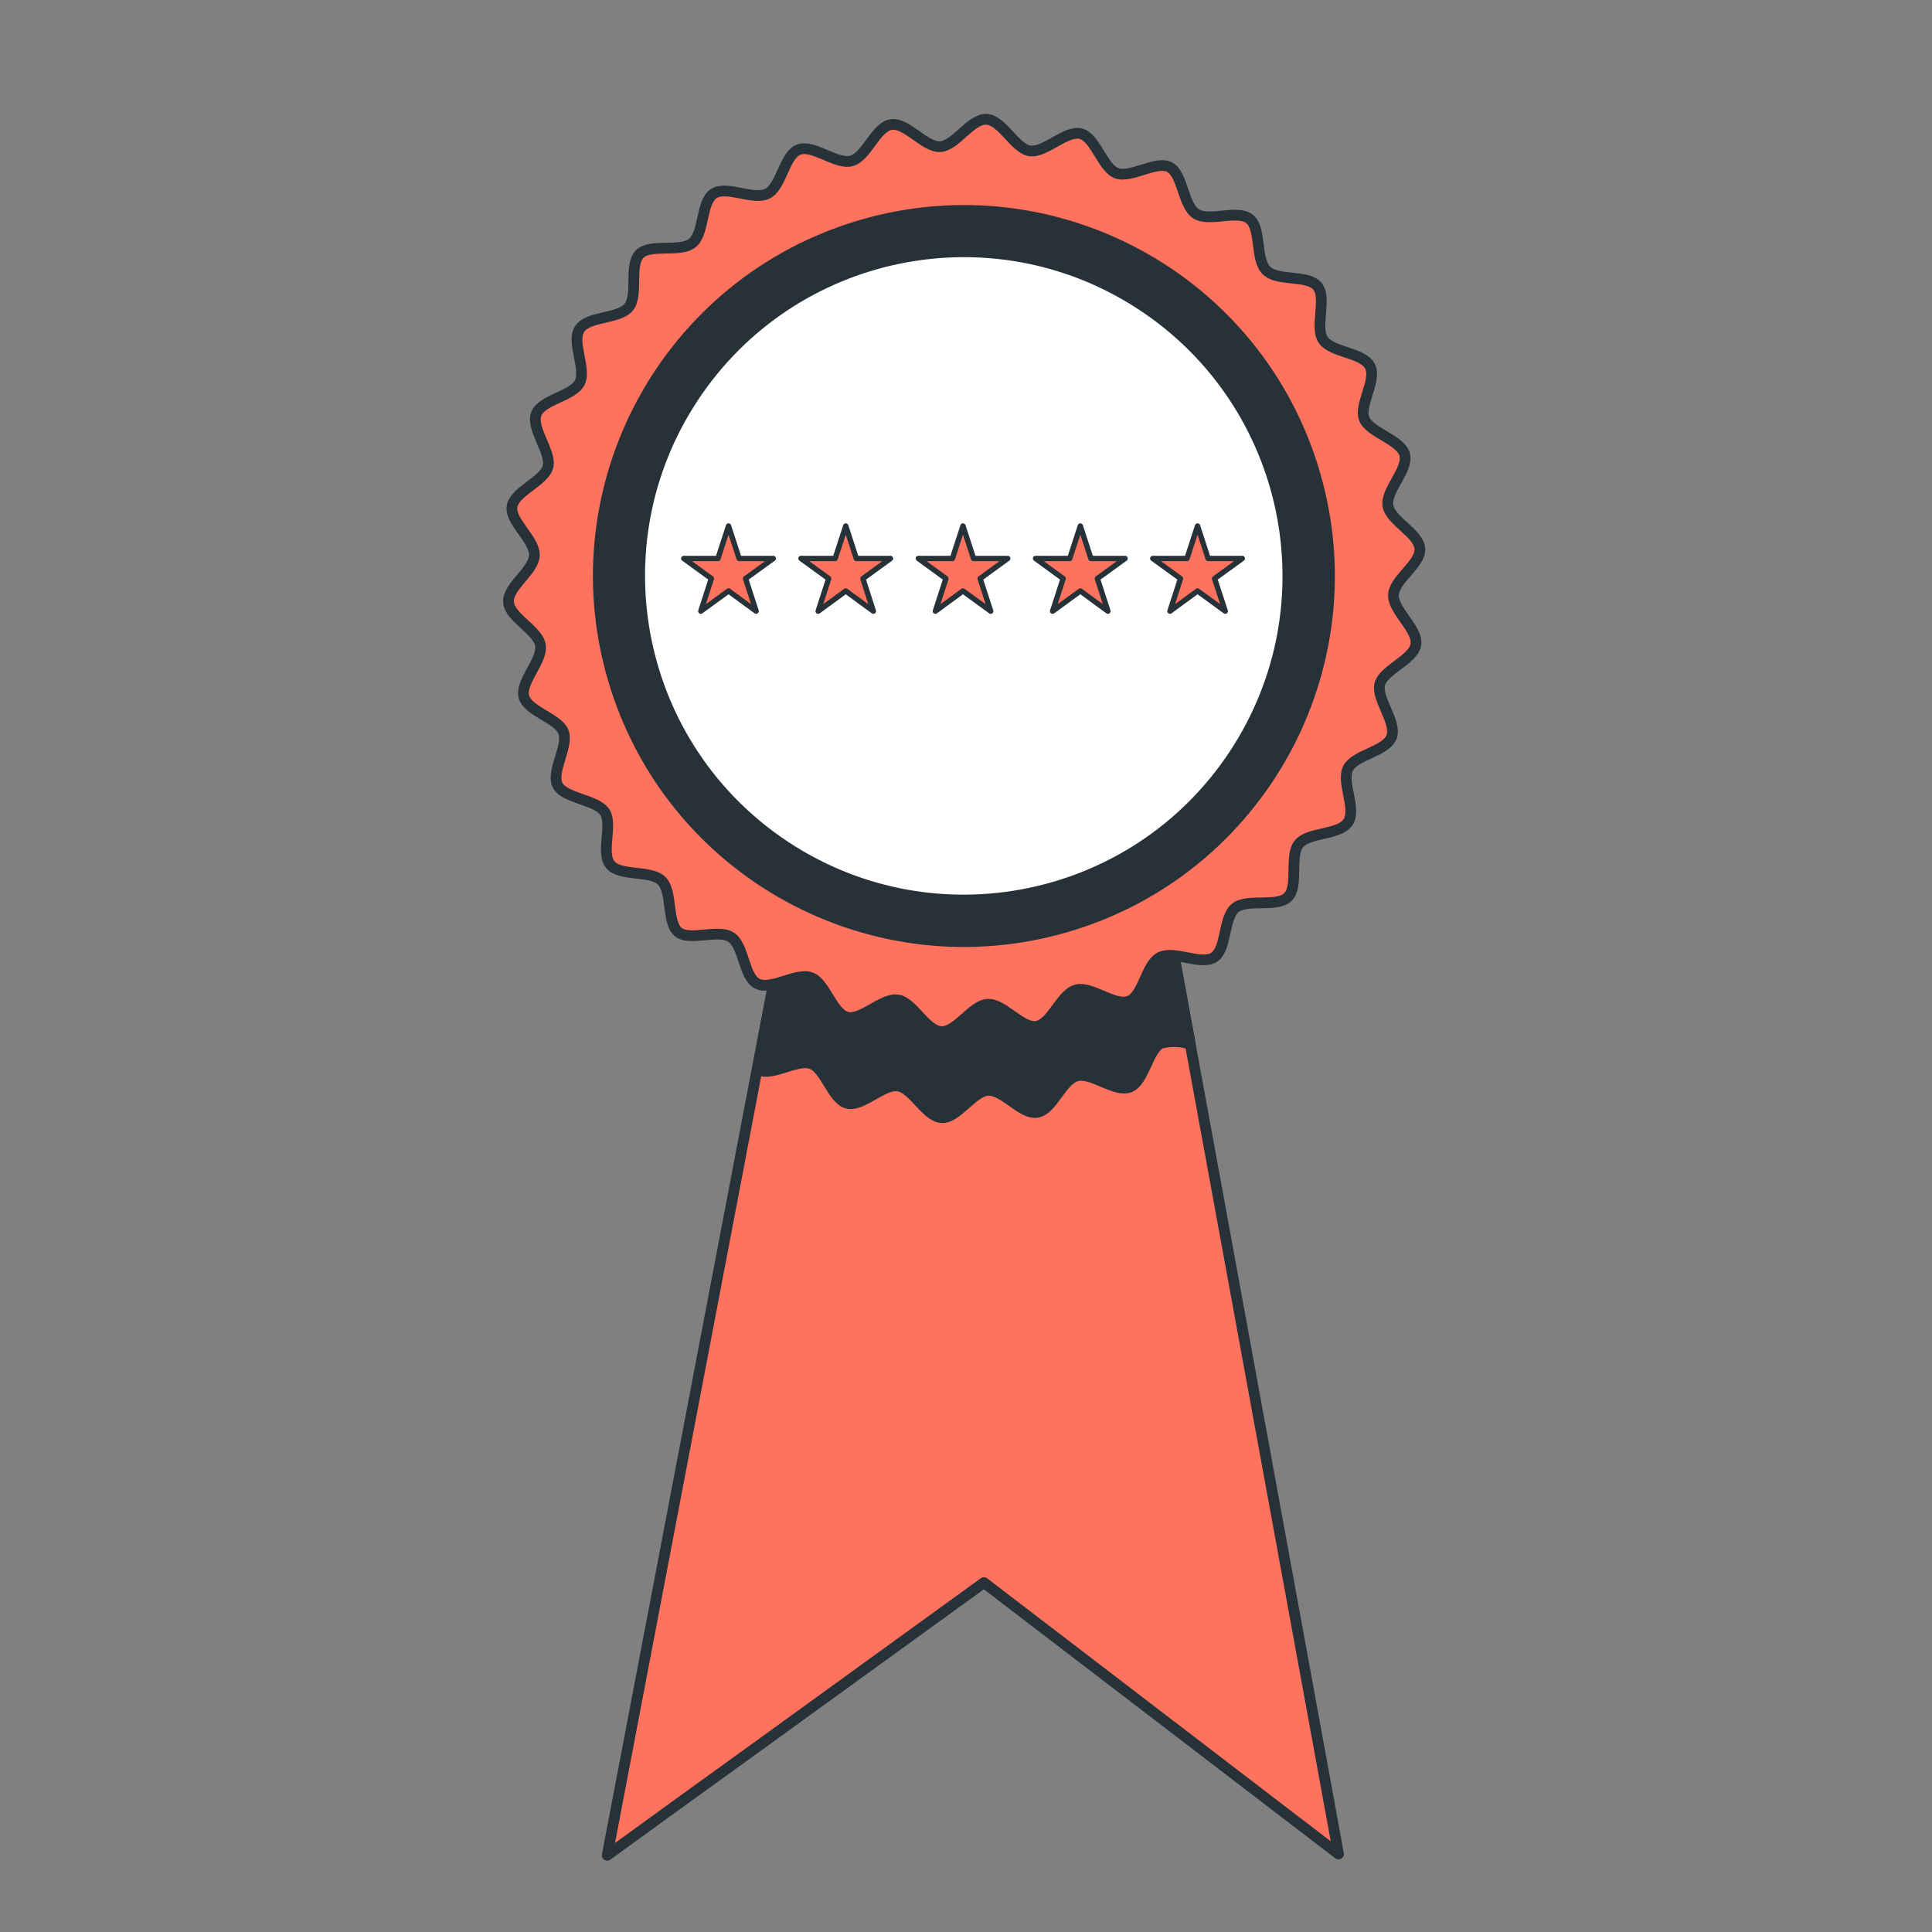
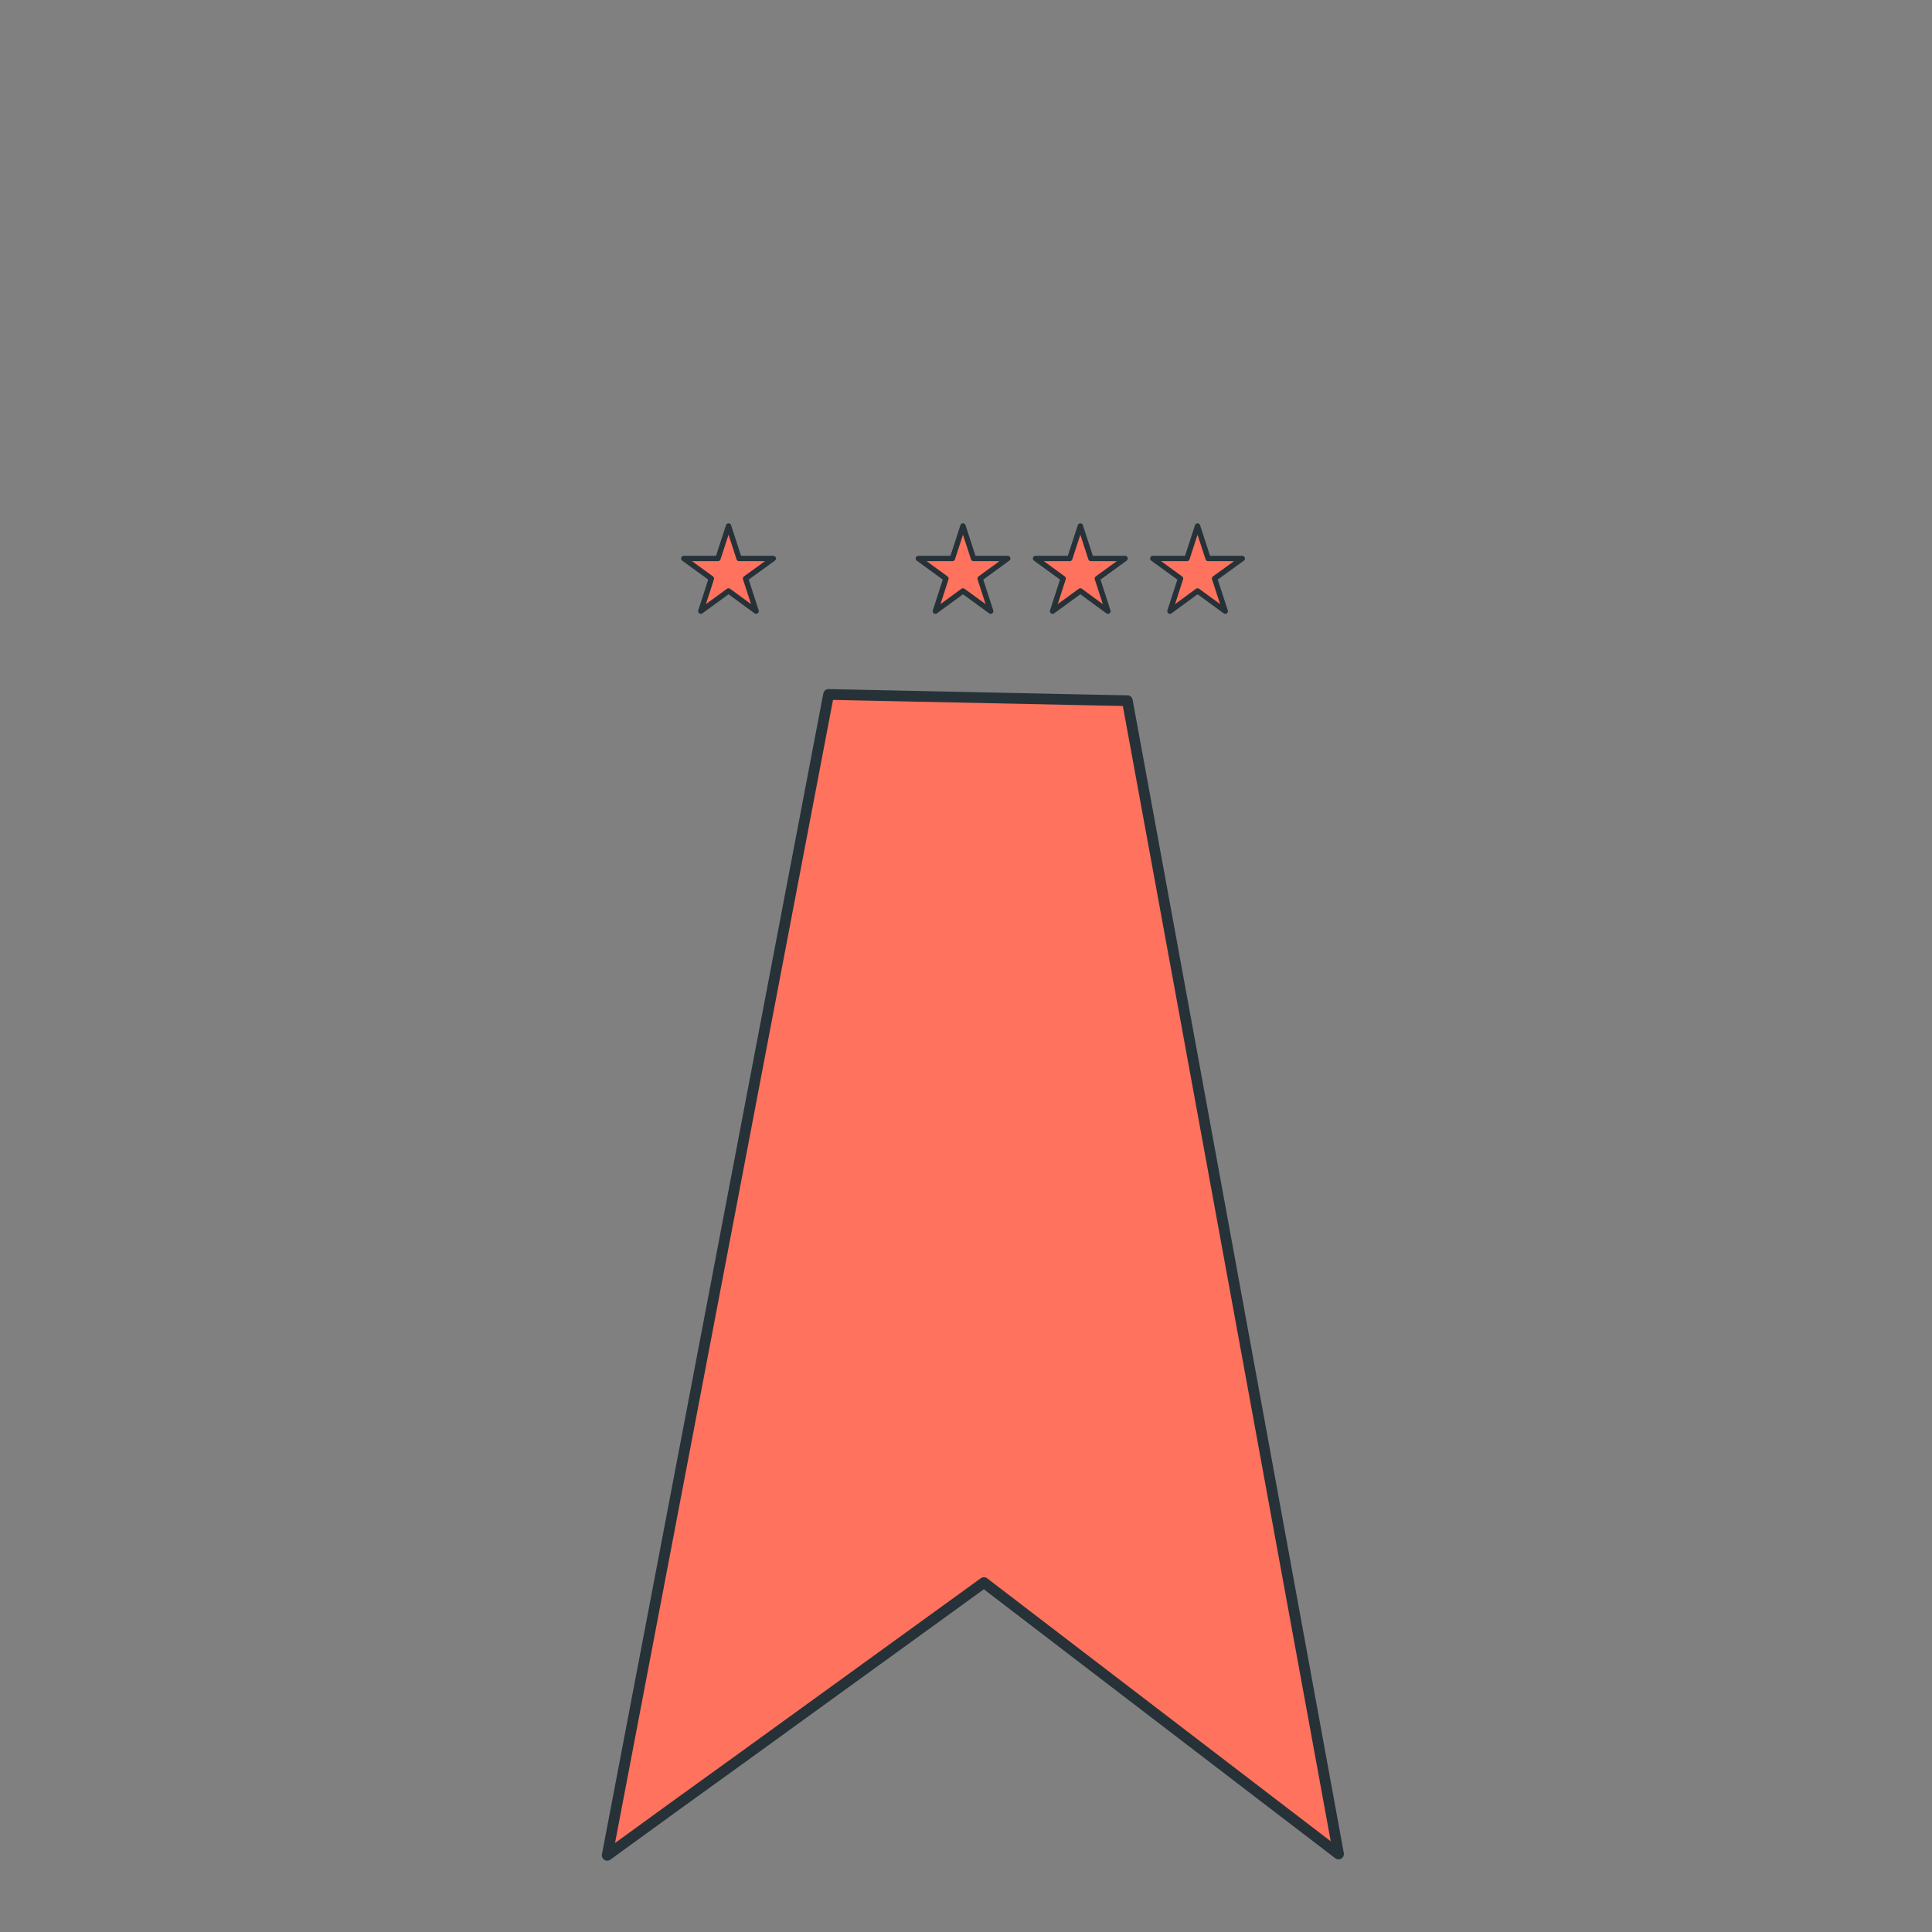
<svg xmlns="http://www.w3.org/2000/svg" width="180" height="180" viewBox="0 0 180 180" fill="none">
  <rect x="0" y="0" width="180" height="180" fill="#808080" stroke="none" />
  <path d="M124.707 172.732L118.792 168.206L111.708 162.782L91.846 147.581V147.569L91.821 147.557L91.673 147.446L70.065 163.09L62.636 168.452L56.573 172.855L70.544 99.58L77.198 64.701L101.771 65.218L103.603 65.255L105.03 65.279L110.896 97.292L124.707 172.732Z" fill="#FF725E" stroke="#263238" stroke-linecap="round" stroke-linejoin="round" />
-   <path d="M110.896 97.292C110.005 96.997 109.048 96.967 108.141 97.206C106.911 97.87 106.591 100.773 105.239 101.289C103.886 101.806 101.746 99.863 100.319 100.244C98.892 100.625 98.056 103.405 96.629 103.638C95.203 103.872 93.506 101.499 92.054 101.585C90.603 101.671 89.189 104.204 87.738 104.13C86.286 104.057 85.093 101.4 83.679 101.179C82.265 100.957 80.309 103.147 78.932 102.79C77.554 102.433 76.915 99.568 75.574 99.1C74.234 98.633 71.885 100.33 70.655 99.666H70.569L77.161 64.701L101.758 65.218H103.591H105.017L110.896 97.292Z" fill="#263238" stroke="#263238" stroke-linecap="round" stroke-linejoin="round" />
-   <path d="M49.785 51.75C49.858 50.287 47.485 48.602 47.706 47.188C47.928 45.773 50.695 44.851 51.051 43.498C51.408 42.145 49.453 39.944 49.957 38.579C50.461 37.213 53.376 36.931 54.015 35.639C54.655 34.348 53.191 31.839 54.015 30.634C54.839 29.428 57.705 29.724 58.59 28.604C59.476 27.485 58.59 24.718 59.587 23.685C60.583 22.652 63.375 23.562 64.506 22.64C65.638 21.717 65.293 18.839 66.499 18.04C67.704 17.241 70.188 18.704 71.504 18.04C72.82 17.376 73.054 14.473 74.406 13.944C75.759 13.416 77.912 15.371 79.326 14.99C80.74 14.609 81.576 11.841 83.016 11.608C84.454 11.374 86.139 13.735 87.591 13.662C89.042 13.588 90.444 11.042 91.907 11.116C93.371 11.19 94.552 13.846 95.954 14.055C97.356 14.264 99.323 12.1 100.701 12.456C102.078 12.813 102.718 15.679 104.058 16.146C105.399 16.613 107.748 14.916 108.978 15.58C110.208 16.244 110.208 19.134 111.437 19.922C112.667 20.709 115.299 19.491 116.418 20.401C117.538 21.311 116.935 24.091 117.968 25.173C119.001 26.255 121.83 25.554 122.74 26.674C123.65 27.793 122.469 30.449 123.269 31.654C124.068 32.86 126.958 32.823 127.635 34.114C128.311 35.406 126.577 37.742 127.106 39.034C127.635 40.325 130.488 40.952 130.869 42.354C131.25 43.756 129.074 45.675 129.307 47.114C129.541 48.553 132.21 49.684 132.284 51.135C132.357 52.587 129.824 54.013 129.824 55.477C129.824 56.94 132.124 58.625 131.915 60.04C131.706 61.454 128.926 62.376 128.557 63.729C128.188 65.082 130.156 67.283 129.652 68.649C129.147 70.014 126.245 70.309 125.593 71.588C124.941 72.867 126.417 75.388 125.593 76.606C124.769 77.823 121.904 77.504 121.006 78.635C120.108 79.766 121.006 82.521 120.01 83.555C119.013 84.588 116.222 83.677 115.09 84.588C113.959 85.498 114.315 88.4 113.11 89.187C111.905 89.974 109.421 88.523 108.092 89.187C106.764 89.851 106.543 92.742 105.19 93.27C103.837 93.799 101.685 91.844 100.27 92.225C98.856 92.606 98.007 95.386 96.581 95.619C95.154 95.853 93.469 93.479 92.018 93.566C90.567 93.652 89.152 96.185 87.689 96.111C86.225 96.037 85.057 93.381 83.643 93.16C82.228 92.938 80.273 95.127 78.895 94.758C77.518 94.389 76.879 91.549 75.538 91.069C74.197 90.589 71.848 92.299 70.557 91.647C69.266 90.995 69.327 88.08 68.097 87.305C66.867 86.531 64.236 87.724 63.178 86.826C62.12 85.928 62.661 83.062 61.641 82.054C60.62 81.046 57.767 81.673 56.856 80.554C55.946 79.434 57.127 76.778 56.328 75.634C55.528 74.49 52.638 74.404 51.962 73.174C51.285 71.945 53.019 69.485 52.49 68.181C51.962 66.878 49.121 66.275 48.801 64.873C48.481 63.471 50.584 61.54 50.35 60.113C50.117 58.687 47.448 57.531 47.374 56.079C47.3 54.628 49.723 53.202 49.785 51.75Z" fill="#FF725E" stroke="#263238" stroke-linecap="round" stroke-linejoin="round" />
-   <path d="M100.169 86.105C118.085 80.38 127.968 61.216 122.243 43.301C116.519 25.385 97.355 15.502 79.439 21.227C61.523 26.951 51.641 46.115 57.365 64.031C63.09 81.946 82.254 91.829 100.169 86.105Z" fill="#263238" stroke="#263238" stroke-linecap="round" stroke-linejoin="round" />
-   <path d="M115.002 70.273C124.179 56.35 120.332 37.624 106.409 28.447C92.486 19.27 73.76 23.118 64.583 37.041C55.406 50.963 59.254 69.689 73.176 78.866C87.099 88.043 105.825 84.196 115.002 70.273Z" fill="white" stroke="#263238" stroke-linecap="round" stroke-linejoin="round" />
  <path d="M67.876 49.008L68.86 52.033H72.045L69.462 53.903L70.446 56.94L67.876 55.059L65.293 56.94L66.277 53.903L63.706 52.033H66.892L67.876 49.008Z" fill="#FF725E" stroke="#263238" stroke-width="0.5" stroke-linecap="round" stroke-linejoin="round" />
-   <path d="M78.797 49.008L79.781 52.033H82.966L80.395 53.903L81.367 56.94L78.797 55.059L76.226 56.94L77.21 53.903L74.627 52.033H77.813L78.797 49.008Z" fill="#FF725E" stroke="#263238" stroke-width="0.5" stroke-linecap="round" stroke-linejoin="round" />
  <path d="M89.718 49.008L90.701 52.033H93.887L91.316 53.903L92.3 56.94L89.718 55.059L87.147 56.94L88.131 53.903L85.561 52.033H88.734L89.718 49.008Z" fill="#FF725E" stroke="#263238" stroke-width="0.5" stroke-linecap="round" stroke-linejoin="round" />
  <path d="M100.652 49.008L101.636 52.033H104.821L102.238 53.903L103.222 56.94L100.652 55.059L98.069 56.94L99.053 53.903L96.482 52.033H99.668L100.652 49.008Z" fill="#FF725E" stroke="#263238" stroke-width="0.5" stroke-linecap="round" stroke-linejoin="round" />
  <path d="M111.572 49.008L112.556 52.033H115.742L113.159 53.903L114.155 56.94L111.572 55.059L109.002 56.94L109.986 53.903L107.403 52.033H110.589L111.572 49.008Z" fill="#FF725E" stroke="#263238" stroke-width="0.5" stroke-linecap="round" stroke-linejoin="round" />
</svg>